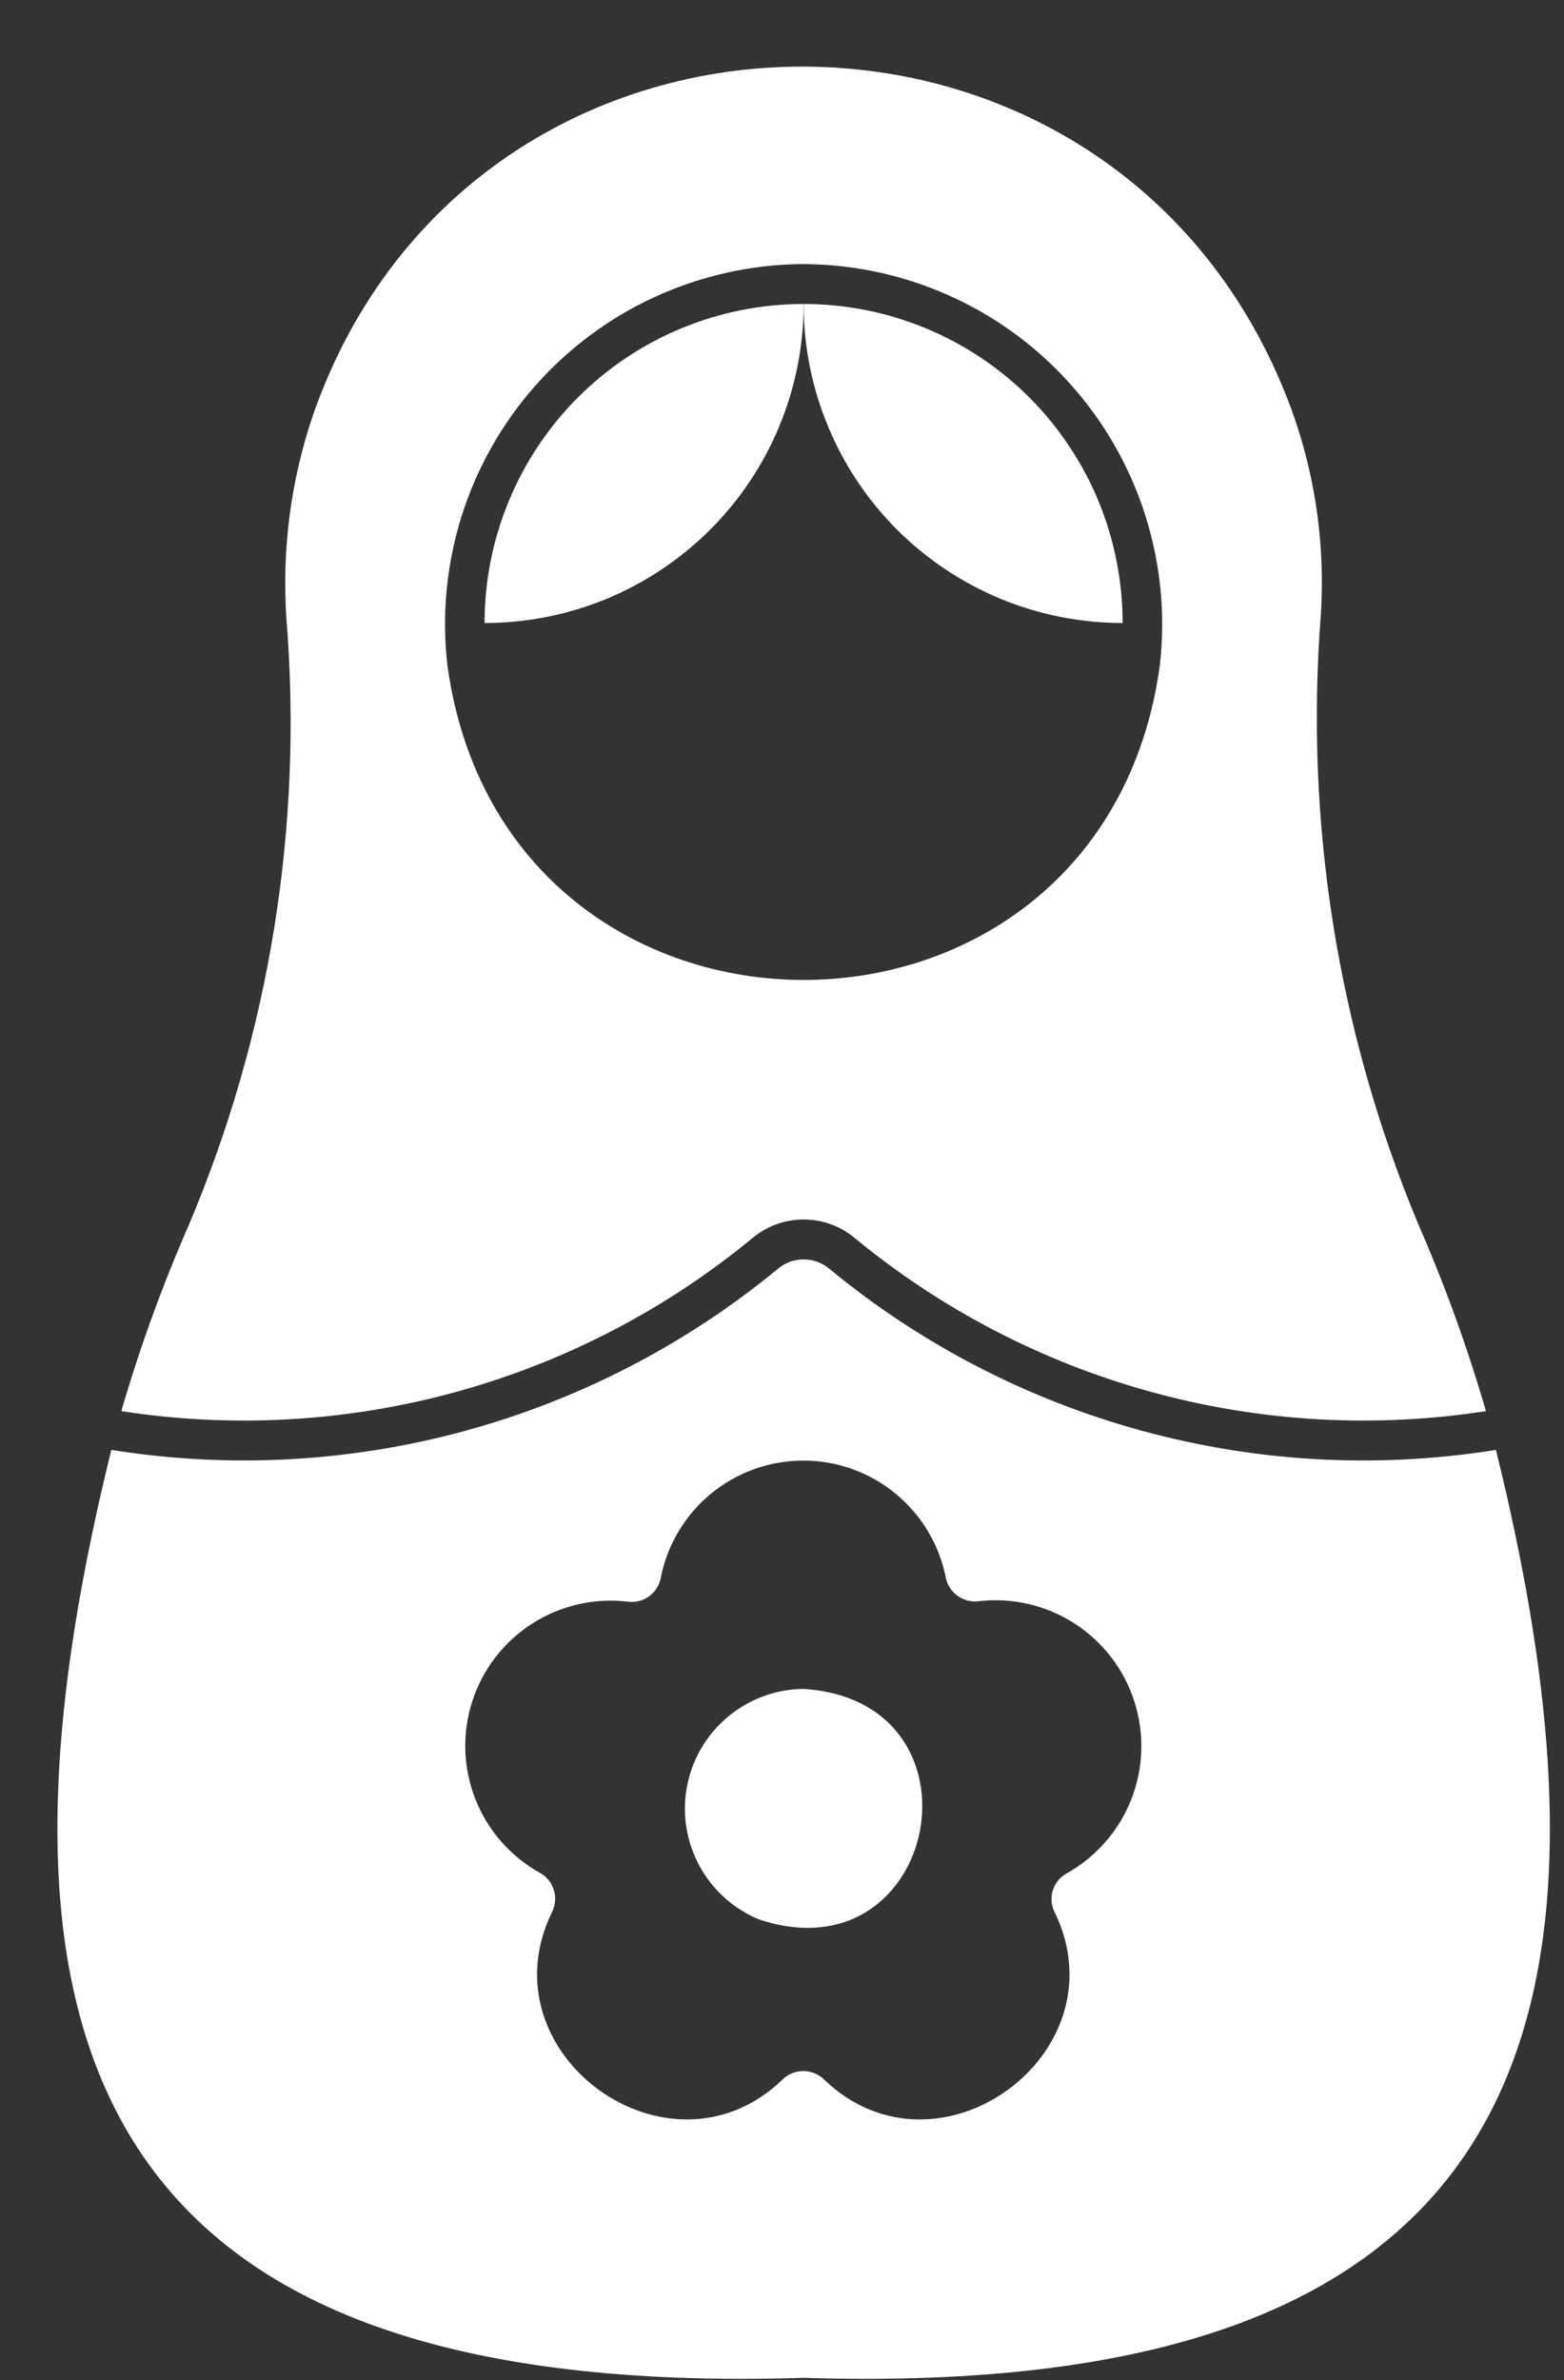
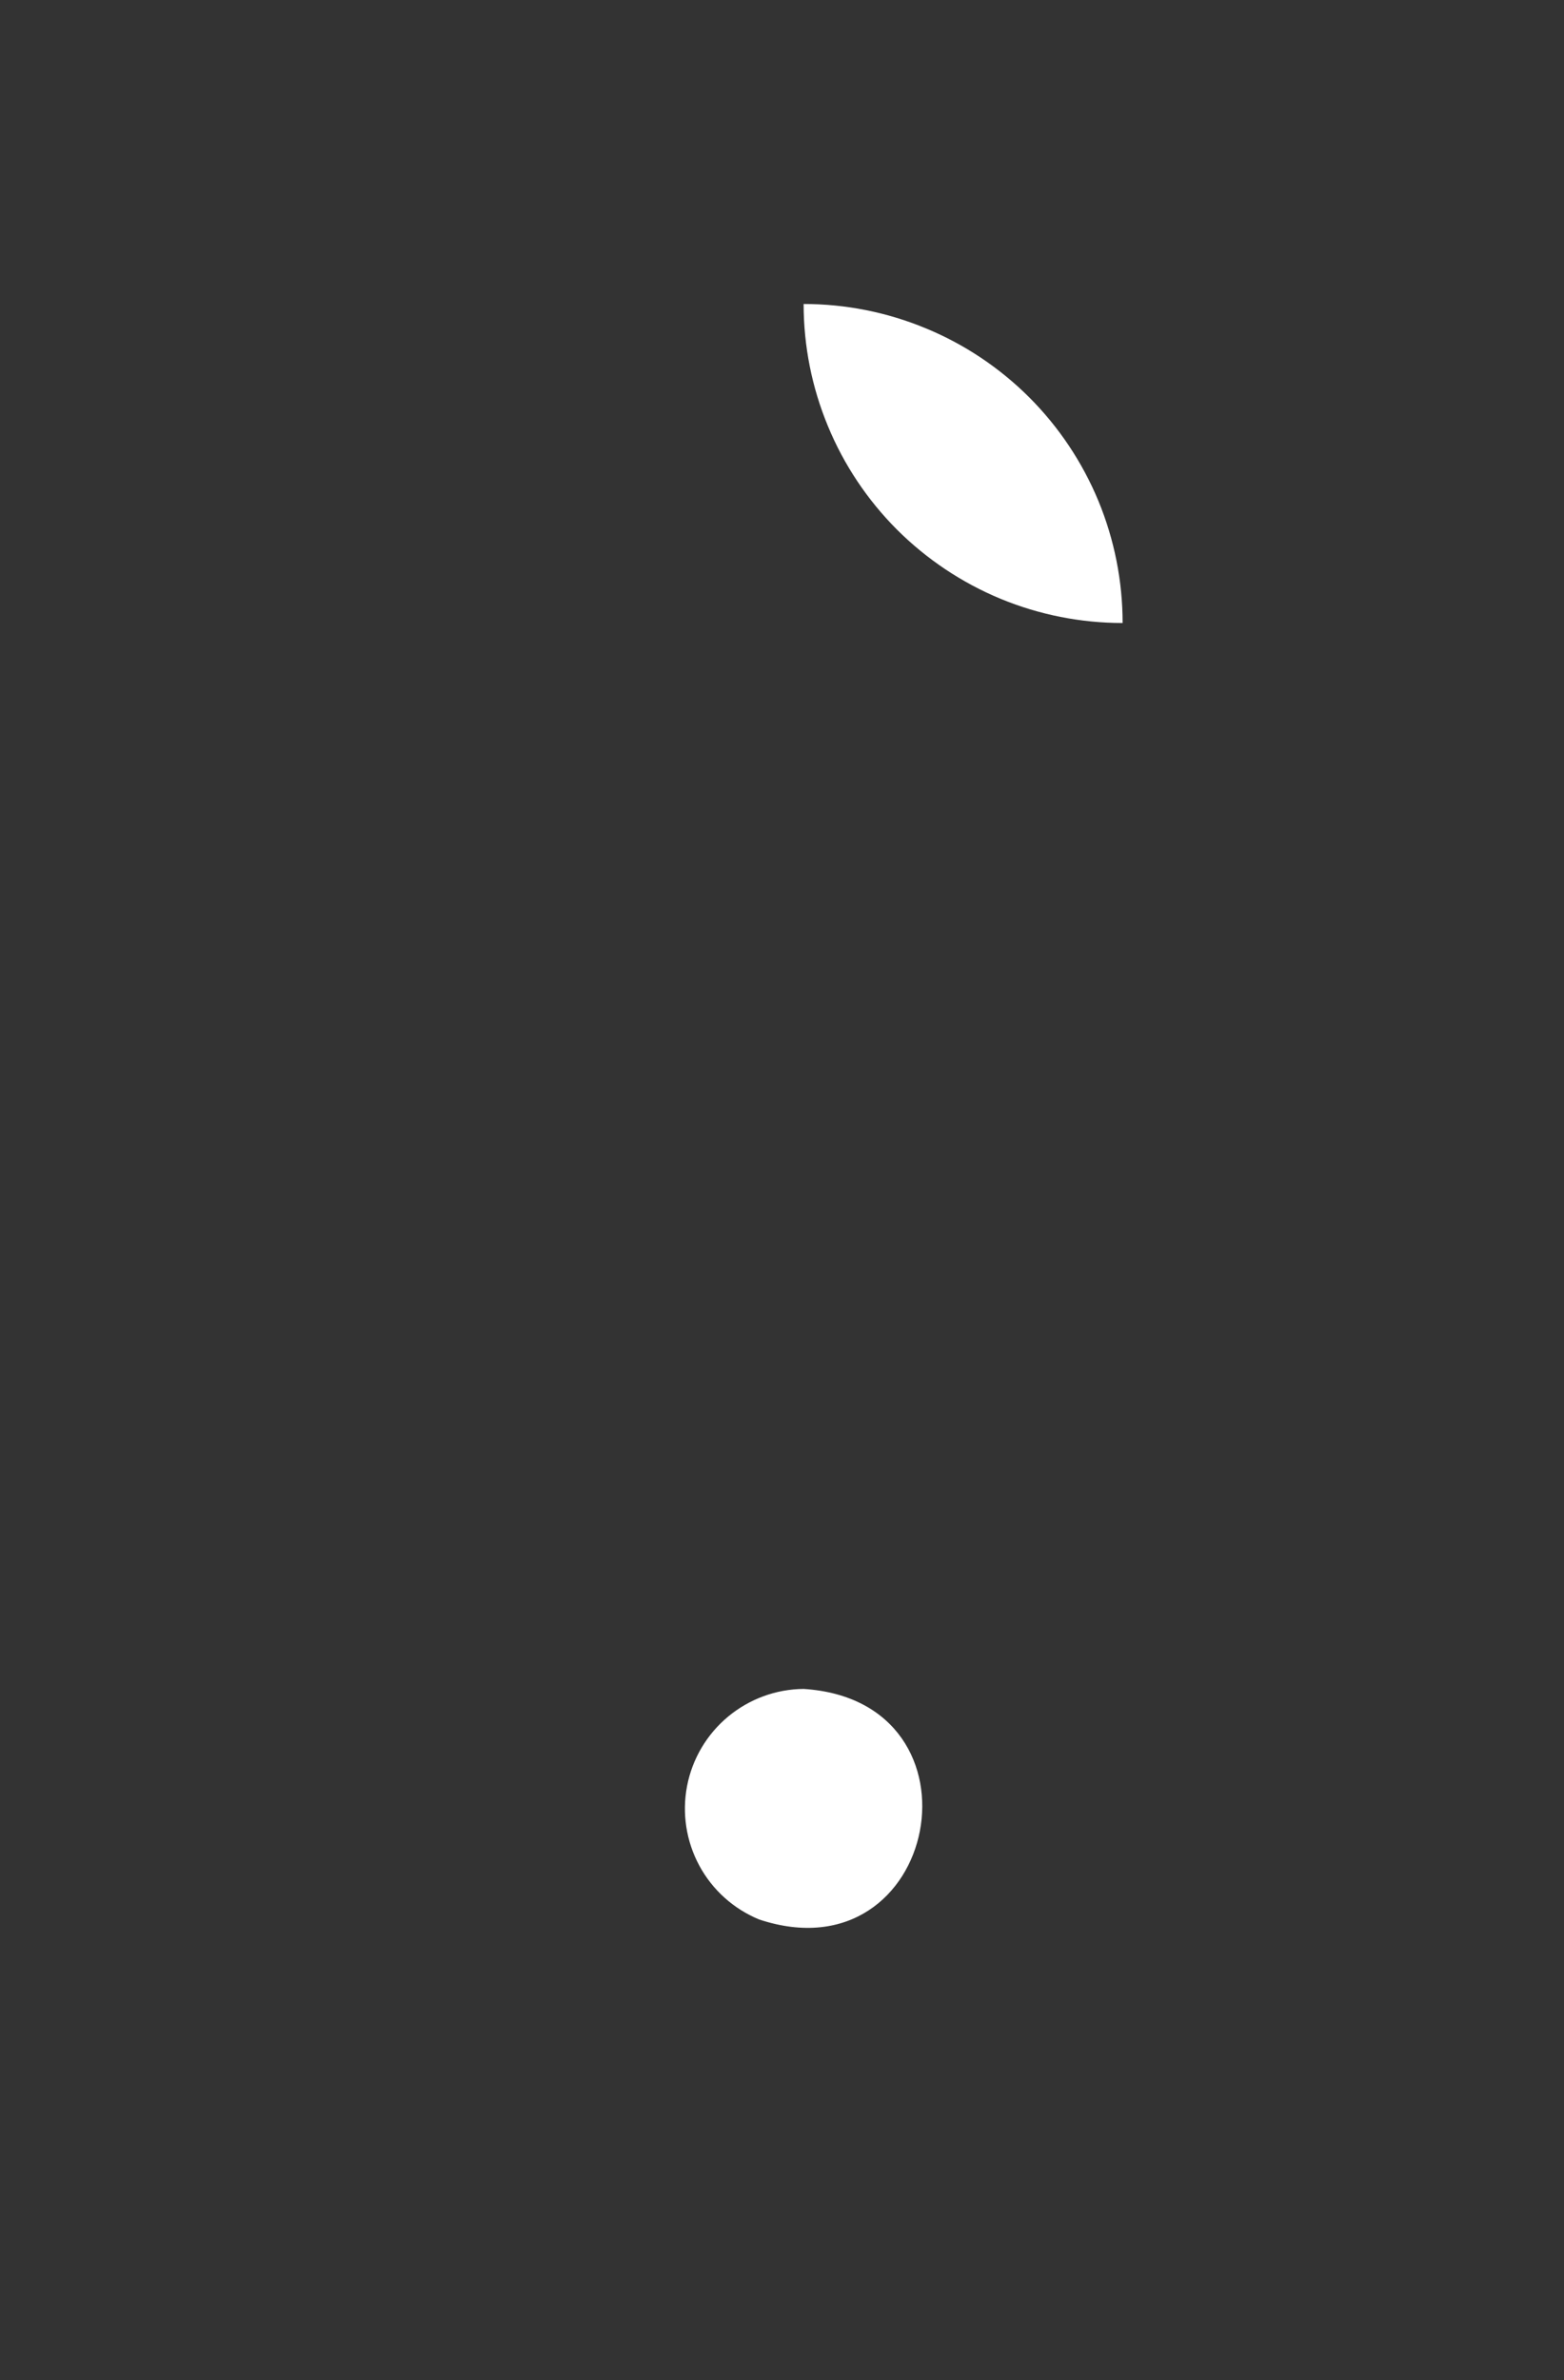
<svg xmlns="http://www.w3.org/2000/svg" width="23" height="35" viewBox="0 0 23 35" fill="none">
  <rect x="0" y="0" width="23" height="35" fill="#333333" stroke="none" />
-   <path d="M11.067 18.204C11.278 18.028 11.543 17.932 11.818 17.932C12.092 17.932 12.358 18.028 12.569 18.204C13.849 19.259 15.338 20.032 16.938 20.47C18.538 20.909 20.213 21.004 21.852 20.75C21.581 19.816 21.25 18.901 20.861 18.011C19.677 15.178 19.185 12.105 19.424 9.044C19.487 8.062 19.356 7.078 19.037 6.147C16.627 -0.734 6.993 -0.736 4.604 6.1C4.277 7.063 4.143 8.082 4.212 9.097C4.459 12.143 3.966 15.203 2.775 18.017C2.386 18.906 2.055 19.819 1.784 20.75C3.423 21.004 5.098 20.909 6.698 20.47C8.298 20.032 9.787 19.259 11.067 18.204ZM11.785 3.883C12.532 3.882 13.272 4.039 13.954 4.344C14.637 4.649 15.248 5.095 15.745 5.653C16.243 6.21 16.618 6.867 16.843 7.58C17.069 8.293 17.142 9.045 17.056 9.788C16.207 15.952 7.424 15.951 6.579 9.78C6.495 9.044 6.566 8.298 6.788 7.59C7.011 6.883 7.379 6.23 7.87 5.674C8.361 5.118 8.963 4.671 9.637 4.363C10.312 4.055 11.043 3.891 11.785 3.883Z" fill="white" />
-   <path d="M21.944 21.329C20.222 21.597 18.463 21.497 16.783 21.036C15.103 20.576 13.539 19.765 12.195 18.656C12.089 18.567 11.956 18.519 11.818 18.519C11.68 18.519 11.546 18.567 11.441 18.656C10.089 19.771 8.516 20.584 6.825 21.044C5.135 21.503 3.366 21.597 1.637 21.32C-0.56 30.208 1.492 35.29 11.818 34.965C22.142 35.291 24.197 30.206 21.999 21.32L21.944 21.329ZM15.675 27.554C15.579 27.61 15.509 27.702 15.479 27.809C15.449 27.916 15.462 28.031 15.515 28.129C16.512 30.205 13.783 32.184 12.12 30.579C12.038 30.499 11.928 30.454 11.813 30.454C11.698 30.454 11.588 30.499 11.507 30.579C9.841 32.187 7.102 30.198 8.118 28.116C8.169 28.014 8.178 27.895 8.143 27.786C8.108 27.677 8.031 27.586 7.93 27.534C7.5 27.291 7.167 26.908 6.988 26.448C6.809 25.989 6.794 25.481 6.947 25.012C7.099 24.543 7.41 24.141 7.825 23.875C8.24 23.609 8.735 23.494 9.225 23.551C9.338 23.568 9.453 23.54 9.546 23.473C9.638 23.406 9.7 23.305 9.719 23.192C9.816 22.709 10.078 22.274 10.458 21.962C10.839 21.649 11.317 21.478 11.81 21.477C12.302 21.476 12.78 21.645 13.162 21.957C13.544 22.268 13.807 22.702 13.906 23.185C13.925 23.298 13.988 23.398 14.081 23.465C14.173 23.532 14.289 23.561 14.402 23.544C14.895 23.489 15.392 23.606 15.808 23.877C16.224 24.147 16.534 24.553 16.684 25.026C16.834 25.499 16.816 26.01 16.632 26.471C16.448 26.931 16.109 27.314 15.675 27.554Z" fill="white" />
  <path d="M11.818 24.835C11.411 24.838 11.019 24.983 10.706 25.243C10.394 25.503 10.181 25.863 10.104 26.262C10.027 26.662 10.091 27.075 10.284 27.433C10.477 27.791 10.788 28.07 11.164 28.225C13.812 29.104 14.6 25.012 11.818 24.835Z" fill="white" />
  <path d="M16.509 9.161C16.509 8.545 16.388 7.935 16.153 7.366C15.917 6.796 15.571 6.279 15.136 5.843C14.7 5.408 14.183 5.062 13.613 4.827C13.044 4.591 12.434 4.47 11.818 4.47C11.818 5.086 11.939 5.696 12.175 6.265C12.41 6.835 12.756 7.352 13.191 7.788C13.627 8.223 14.145 8.569 14.714 8.805C15.283 9.04 15.893 9.161 16.509 9.161Z" fill="white" />
-   <path d="M11.818 4.47C11.202 4.47 10.592 4.591 10.022 4.827C9.453 5.062 8.936 5.408 8.5 5.843C8.064 6.279 7.719 6.796 7.483 7.366C7.247 7.935 7.126 8.545 7.126 9.161C7.743 9.161 8.353 9.04 8.922 8.805C9.491 8.569 10.009 8.223 10.444 7.788C10.88 7.352 11.226 6.835 11.461 6.265C11.697 5.696 11.818 5.086 11.818 4.47Z" fill="white" />
</svg>